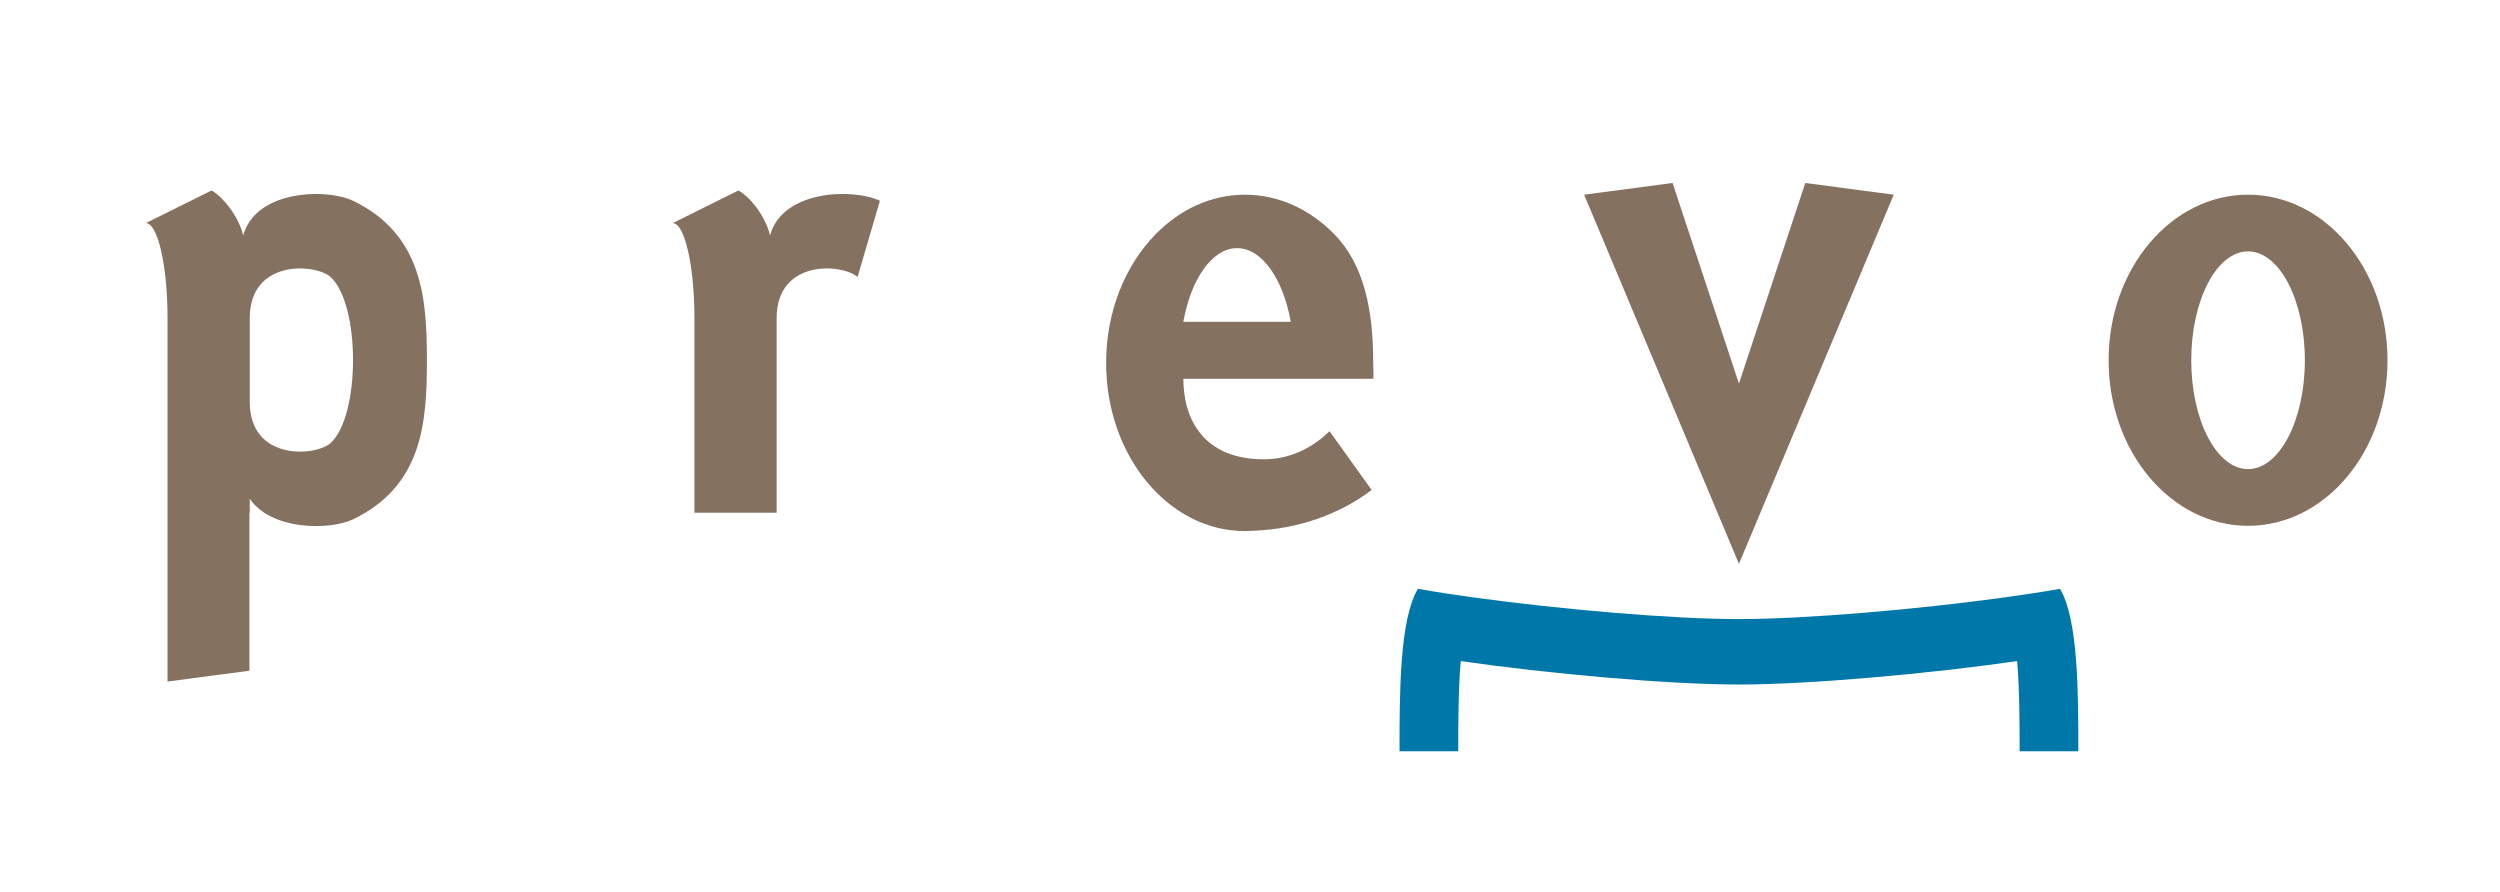
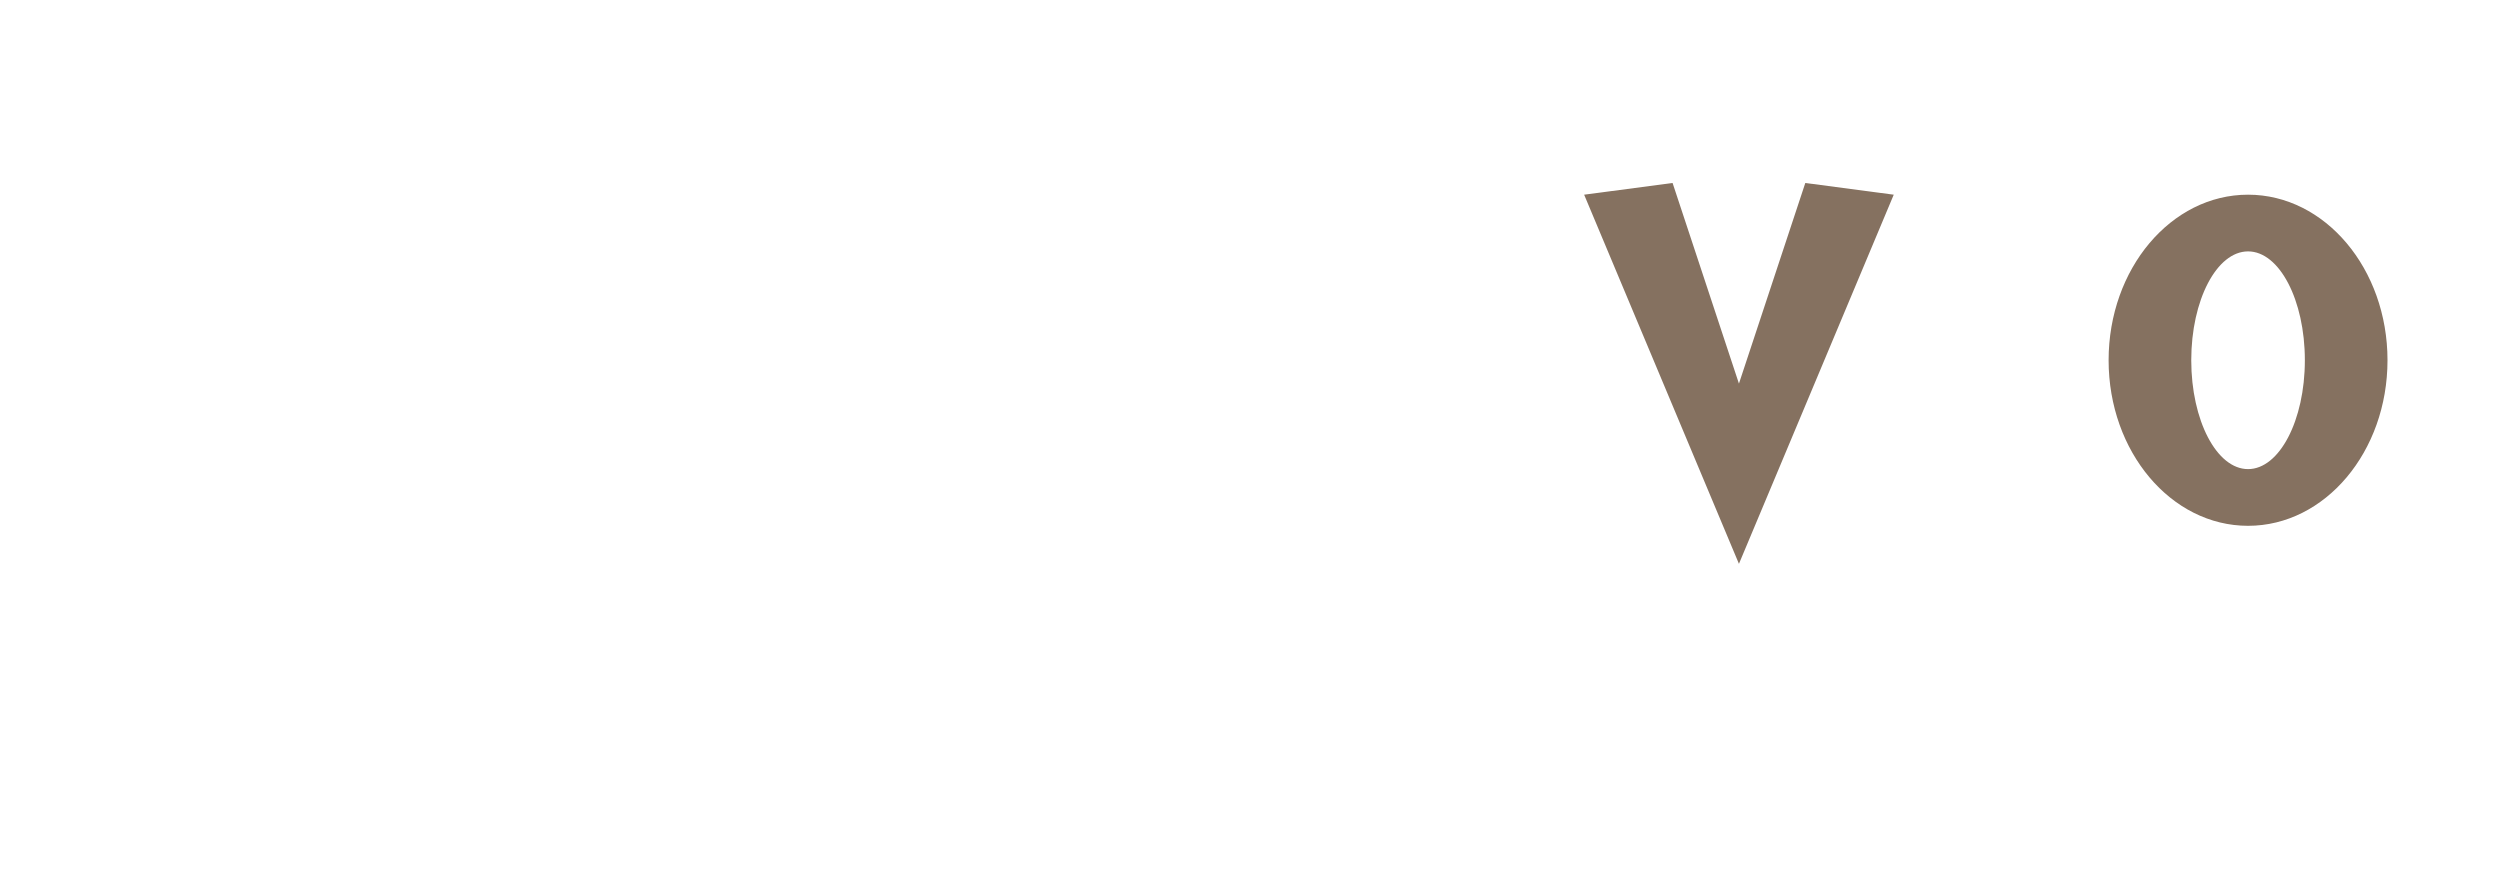
<svg xmlns="http://www.w3.org/2000/svg" version="1.1" id="Ebene_1" x="0px" y="0px" viewBox="0 0 600 214" style="enable-background:new 0 0 600 214;" xml:space="preserve">
  <style type="text/css">
	.st0{fill:#857160;}
	.st1{fill:#0077A9;}
</style>
  <g>
    <g>
      <path class="st0" d="M539.533,46.725c-18.483,0-33.467,17.79-33.467,39.735    s14.984,39.735,33.467,39.735C558.016,126.195,573,108.405,573,86.46    S558.016,46.725,539.533,46.725z M539.533,112.586    c-7.529,0-13.632-11.697-13.632-26.126s6.103-26.126,13.632-26.126    c7.529,0,13.632,11.697,13.632,26.126S547.061,112.586,539.533,112.586z" />
    </g>
-     <path class="st0" d="M326.43,90.917h3.17c0.099-1.26-0.026-2.533-0.026-3.825   c0-12.383-2.074-23.449-9.32-30.854c-5.799-5.927-13.282-9.512-21.463-9.512   s-15.664,3.586-21.463,9.512c-7.246,7.405-11.859,18.471-11.859,30.854   c0,22.294,14.919,40.366,33.322,40.366c0.714,0,1.41-0.057,2.116-0.084   c10.878-0.425,20.739-4.045,28.29-9.784l-4.121-5.747l-5.995-8.361   c-4.25,4.207-9.746,6.748-15.757,6.748c-14.478,0-19.317-9.656-19.317-19.312   h36.248H326.43z M284.006,77.235c1.834-10.279,6.905-17.681,12.89-17.681   c5.984,0,11.056,7.402,12.89,17.681H284.006z" />
    <polygon class="st0" points="433.273,43.915 417.346,92.064 401.42,43.915 380.193,46.725    417.346,135.319 454.499,46.725  " />
-     <path class="st0" d="M184.813,56.545c-0.797-3.777-4.067-8.756-7.577-10.836l-15.786,7.836   c2.879,0,5.21,10.238,5.21,22.89v46.622h19.733v-46.622   c-0.079-14.208,15.629-13.261,19.417-9.945l5.367-18.312   C204.452,45.054,187.654,45.709,184.813,56.545z" />
-     <path class="st0" d="M84.727,48.178c-5.924-2.752-19.655-2.562-24.785,4.93   c-0.693,1.012-1.24,2.148-1.579,3.437c-0.449-2.129-1.698-4.628-3.32-6.786   c-1.255-1.67-2.726-3.142-4.258-4.05l-8.158,4.05l-2.419,1.201L35,53.545   c2.879,0,5.21,10.238,5.21,22.89v19.946v25.476v1.201v40.511l19.654-2.601   v-37.91h0.079v-3.349c5.13,7.491,18.861,7.682,24.785,4.93   c16.686-8.059,17.733-23.155,17.733-38.23   C102.461,71.7,101.413,56.237,84.727,48.178z M79.36,106.326   c-3.789,3.315-19.496,4.262-19.417-9.945V76.435   c-0.079-14.208,15.629-13.261,19.417-9.945   c3.65,3.414,5.367,11.778,5.367,19.918   C84.727,94.581,83.01,102.912,79.36,106.326z" />
-     <path class="st1" d="M498.804,180.31c0-13.734,0-31.731-4.42-38.992   c-3.995,0.712-8.629,1.424-13.628,2.109l-0.255-0.255   c0.05,0.082,0.092,0.184,0.141,0.27c-20.467,2.799-47.21,5.138-63.296,5.138   c-16.086,0-42.828-2.339-63.296-5.138c0.049-0.085,0.091-0.187,0.141-0.27   l-0.255,0.255c-4.999-0.685-9.633-1.396-13.628-2.109   c-4.42,7.262-4.42,25.258-4.42,38.992h14.093   c0-6.792,0.006-14.671,0.595-21.652c20.822,3.012,49.751,5.629,66.769,5.629   s45.947-2.618,66.769-5.629c0.589,6.982,0.595,14.86,0.595,21.652H498.804z" />
  </g>
</svg>